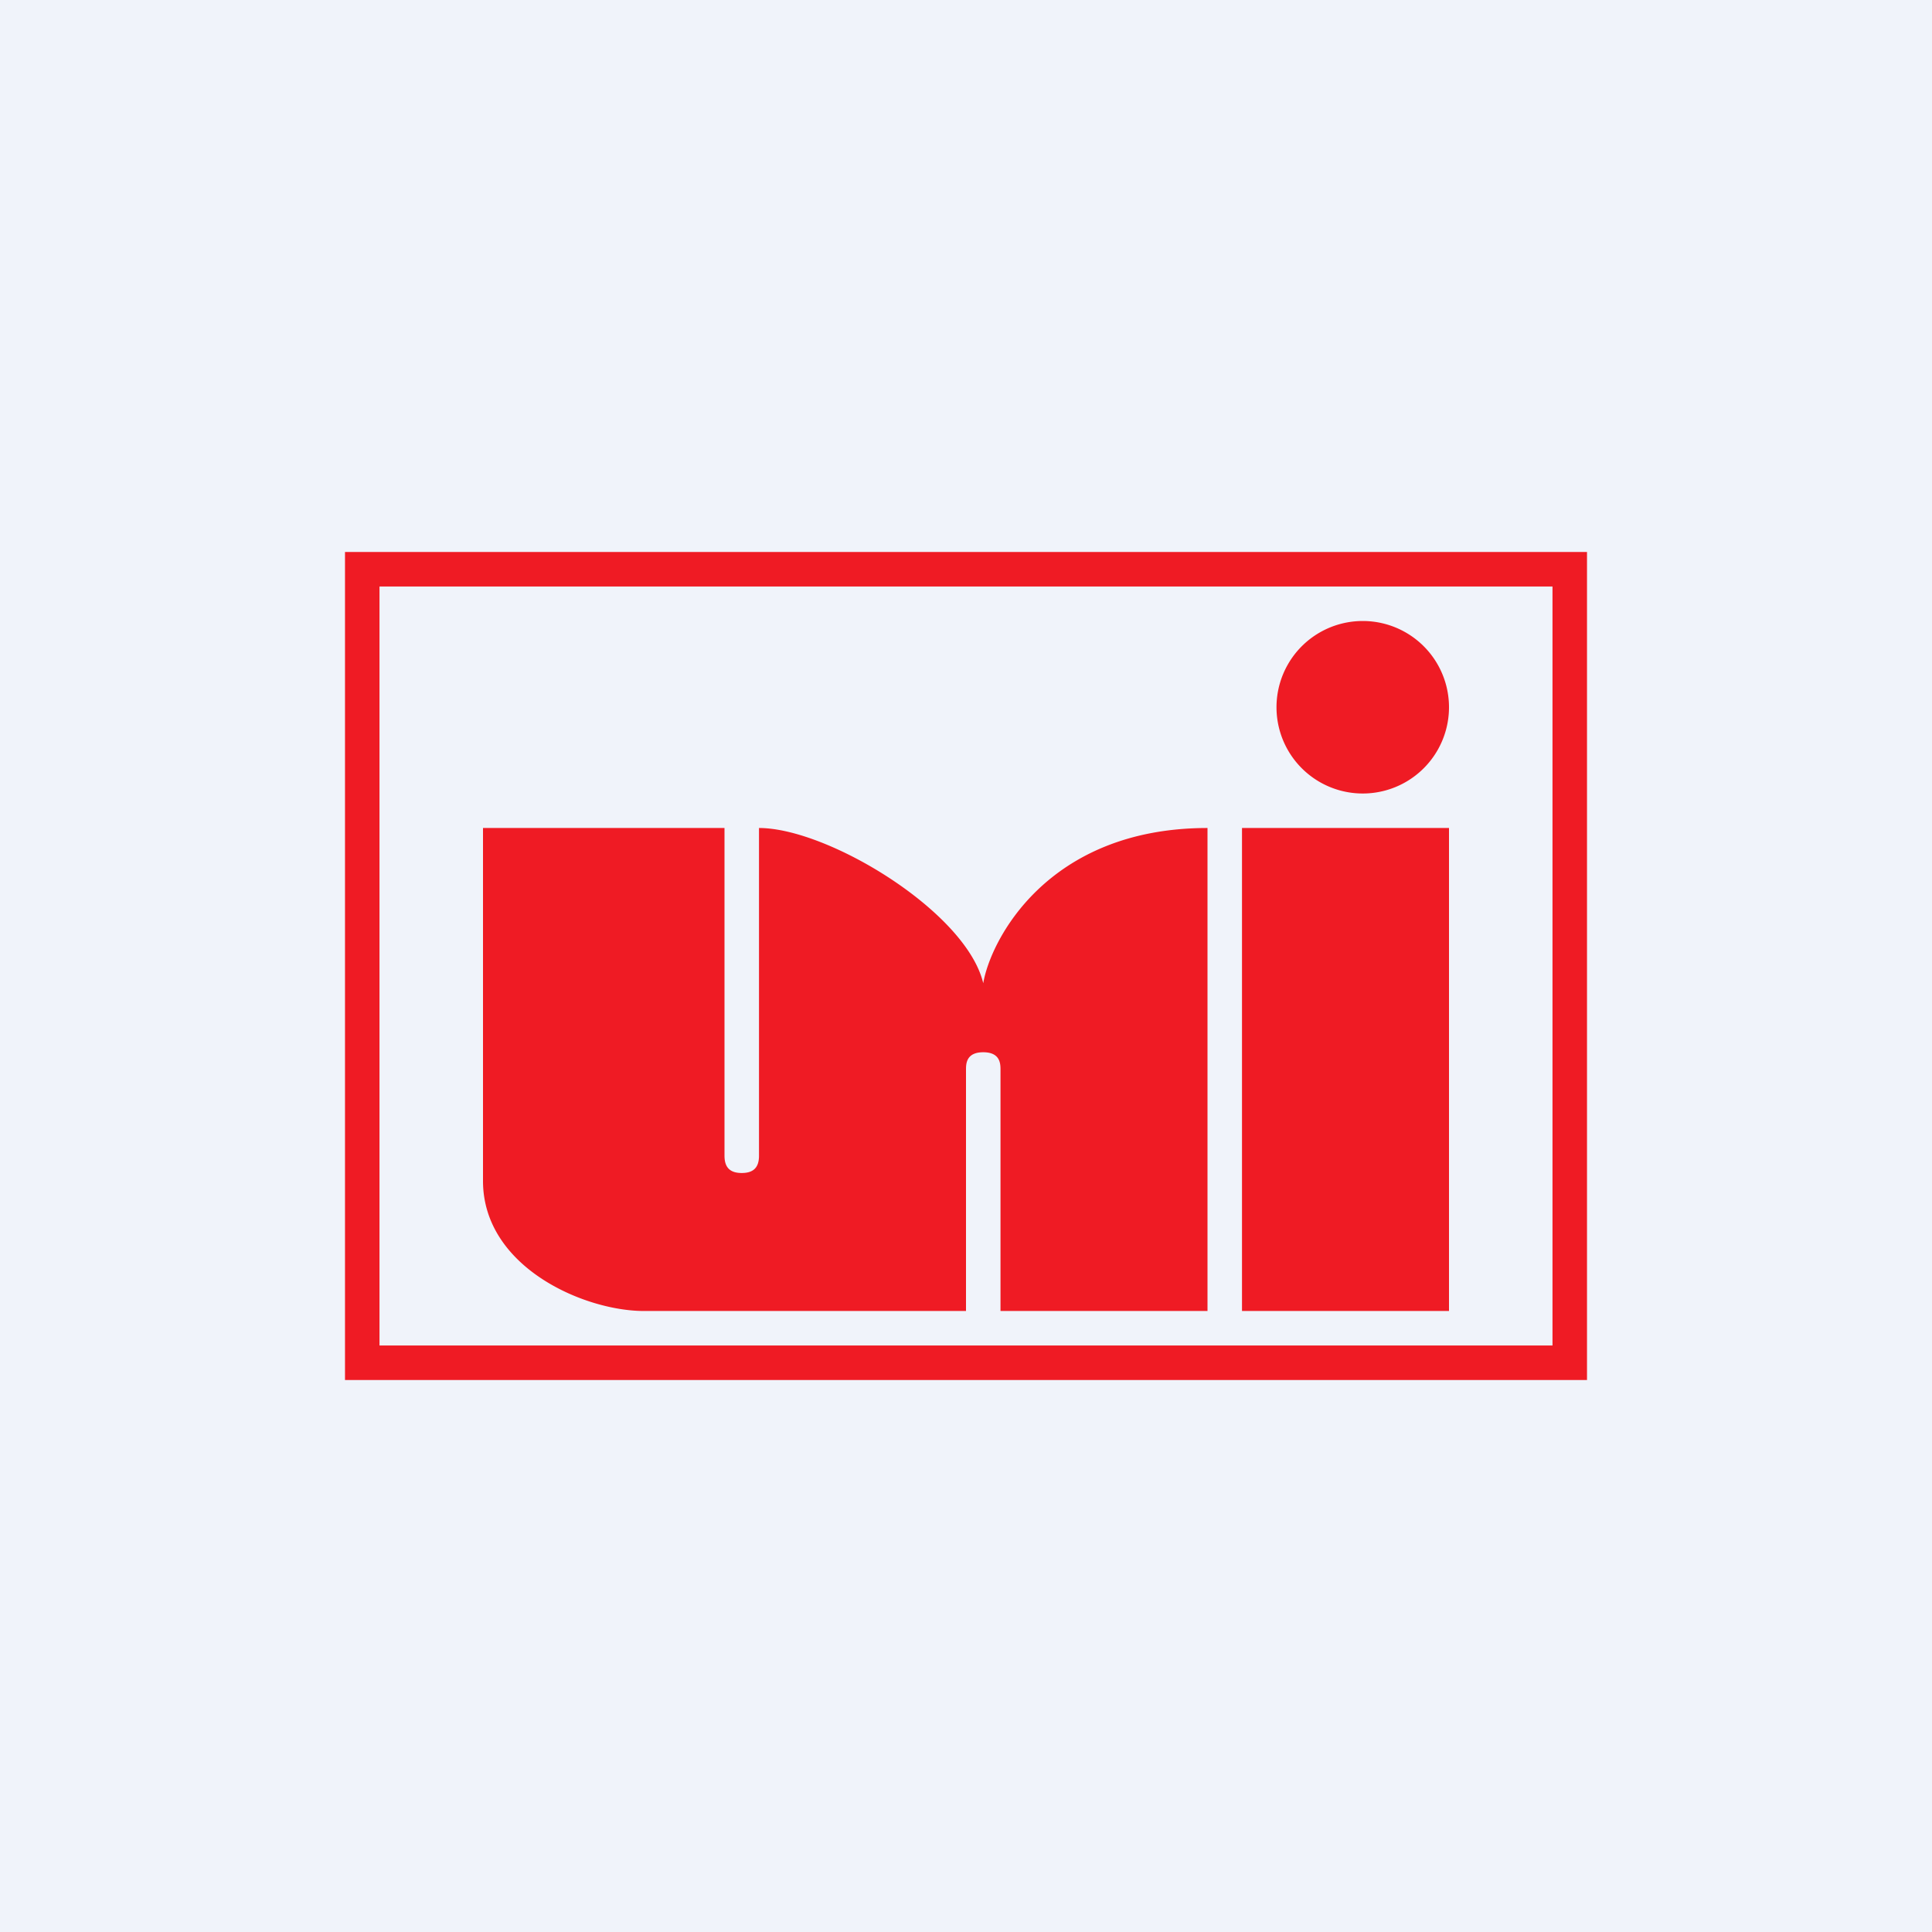
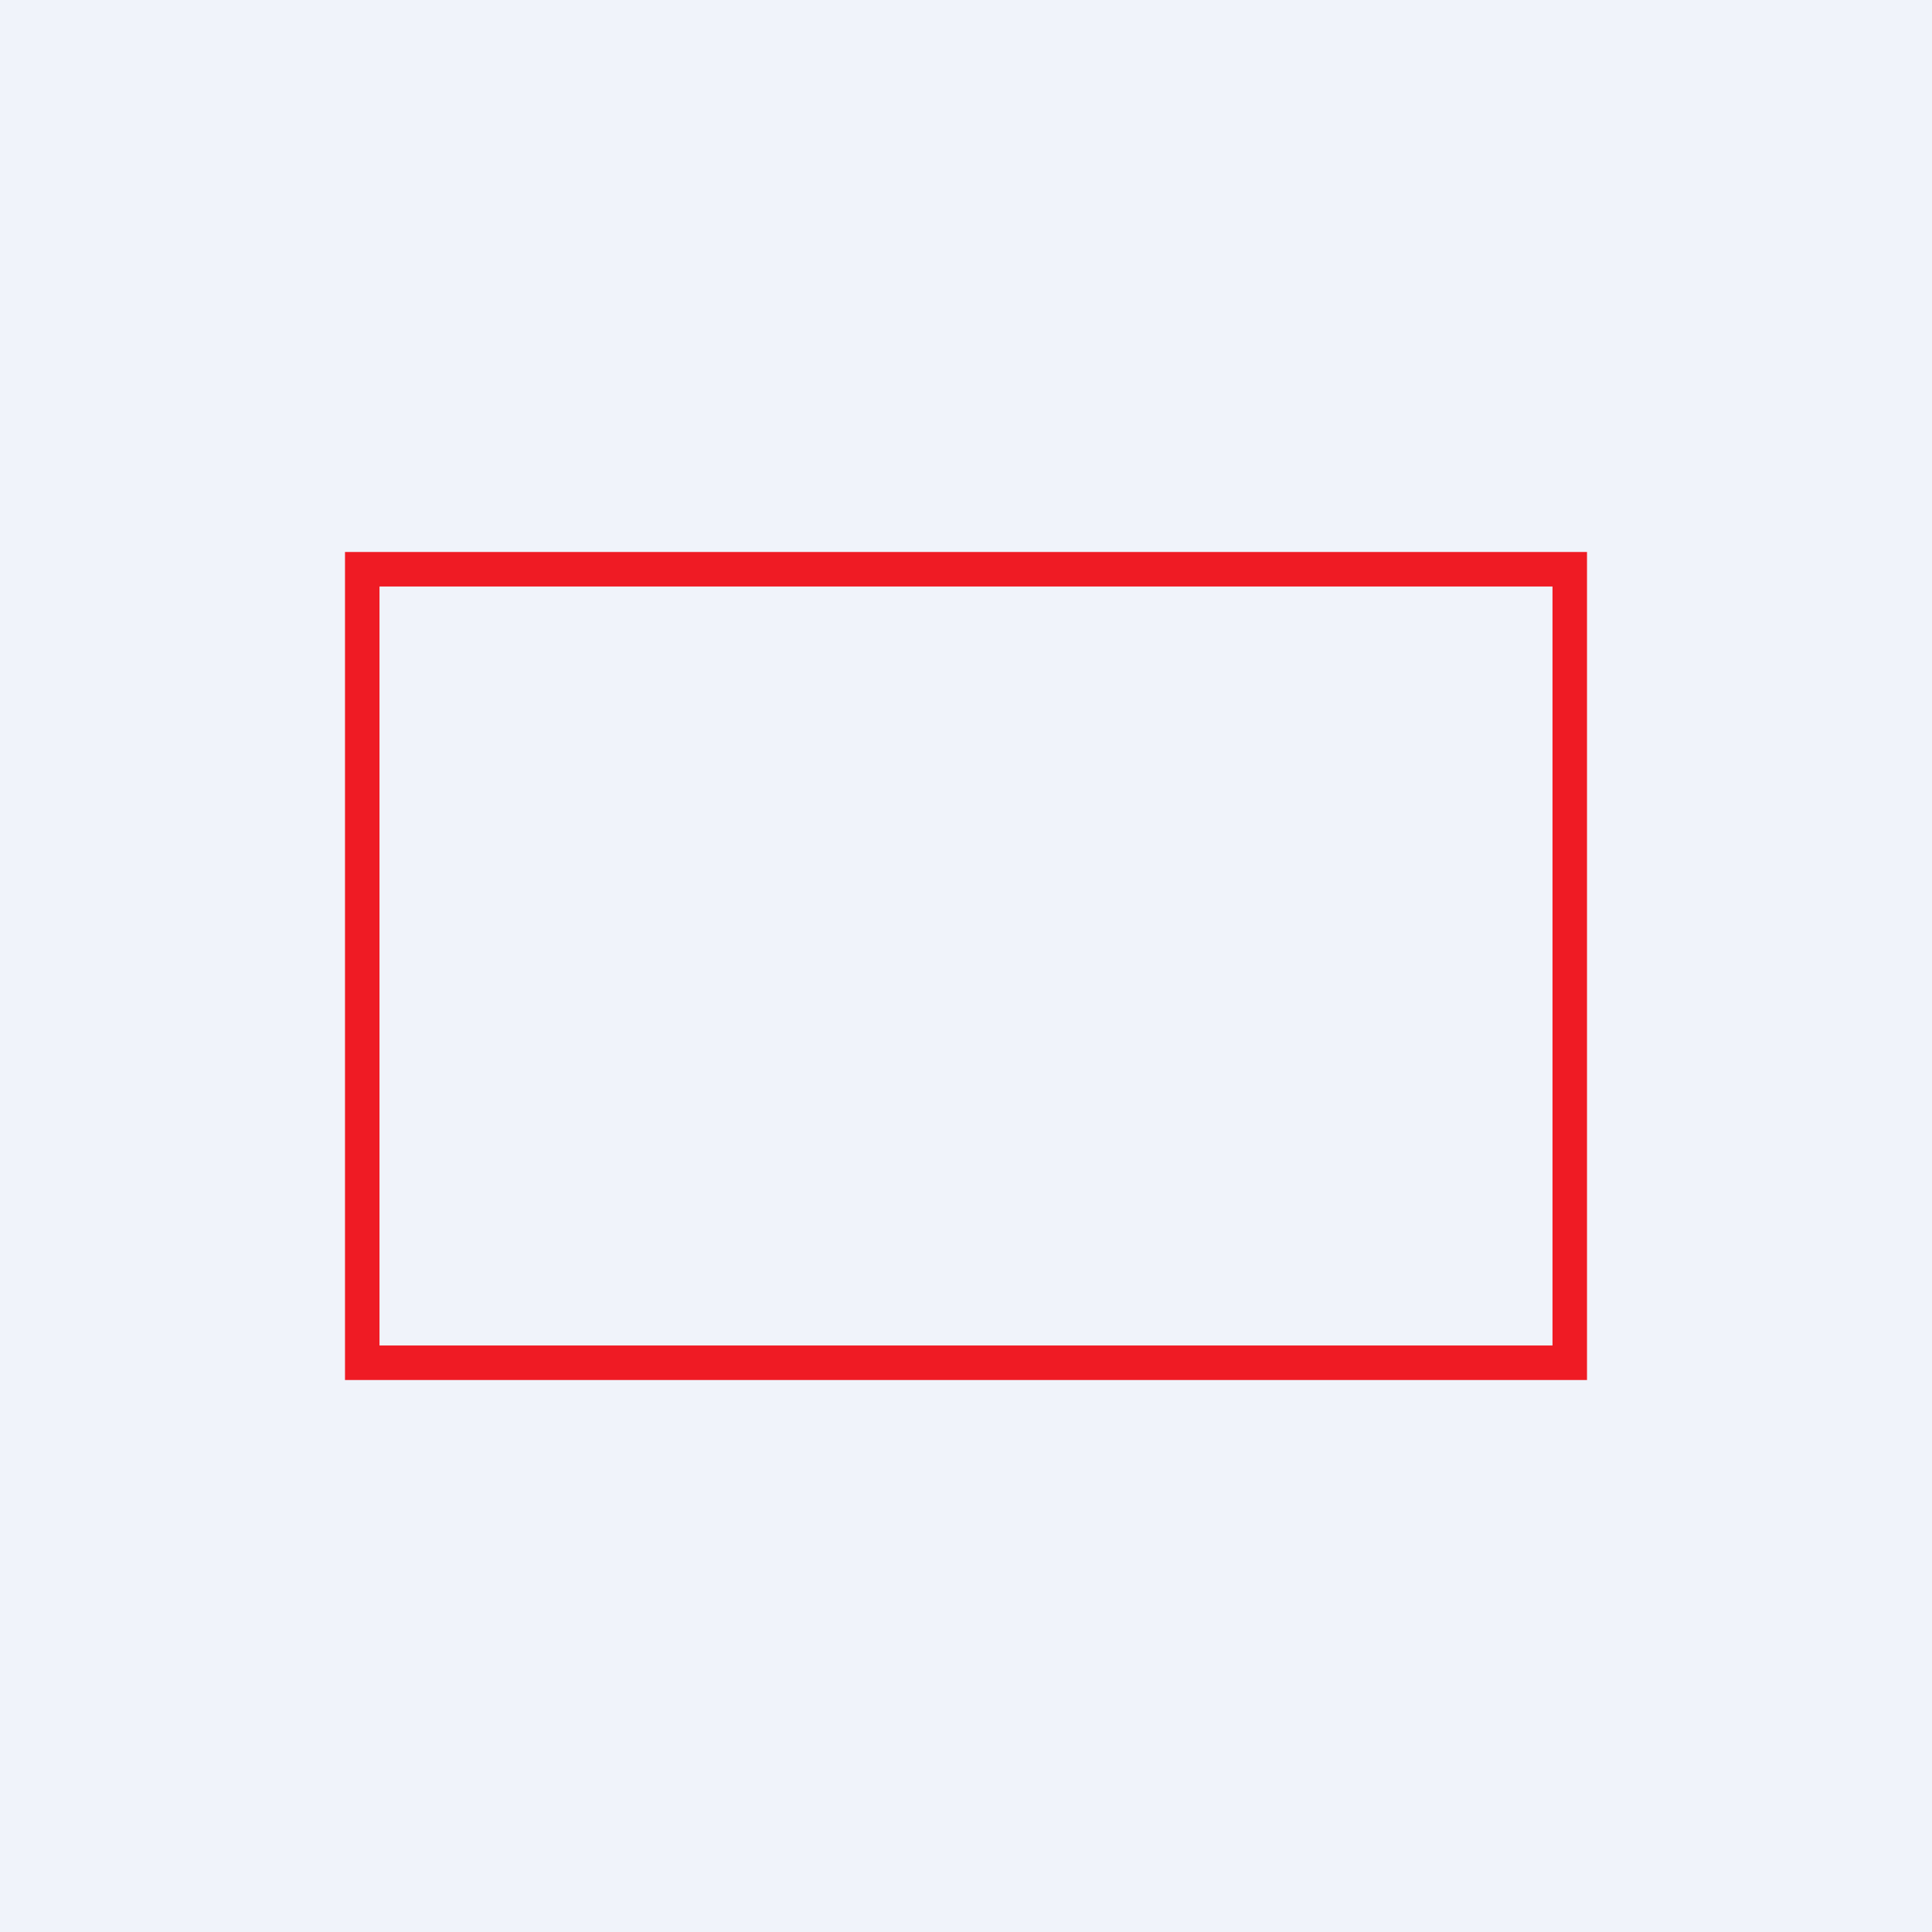
<svg xmlns="http://www.w3.org/2000/svg" width="56" height="56" viewBox="0 0 56 56">
  <path fill="#F0F3FA" d="M0 0h56v56H0z" />
-   <path d="M21 24h-7v10.23c0 2.49 2.92 3.77 4.67 3.77H28v-7c0-.17.01-.5.5-.5s.5.33.5.5v7h6V24c-4.67 0-6.3 3.29-6.5 4.5C28.01 26.43 24 24 22 24v9.5c0 .35-.17.5-.5.5-.33 0-.5-.15-.5-.5V24ZM42 24h-6v14h6V24ZM42 20.5a2.5 2.5 0 1 1-5 0 2.5 2.5 0 0 1 5 0Z" fill="#EF1B24" />
  <path fill-rule="evenodd" d="M45 17H11v22h34V17Zm-35-1v24h36V16H10Z" fill="#EF1B24" />
</svg>